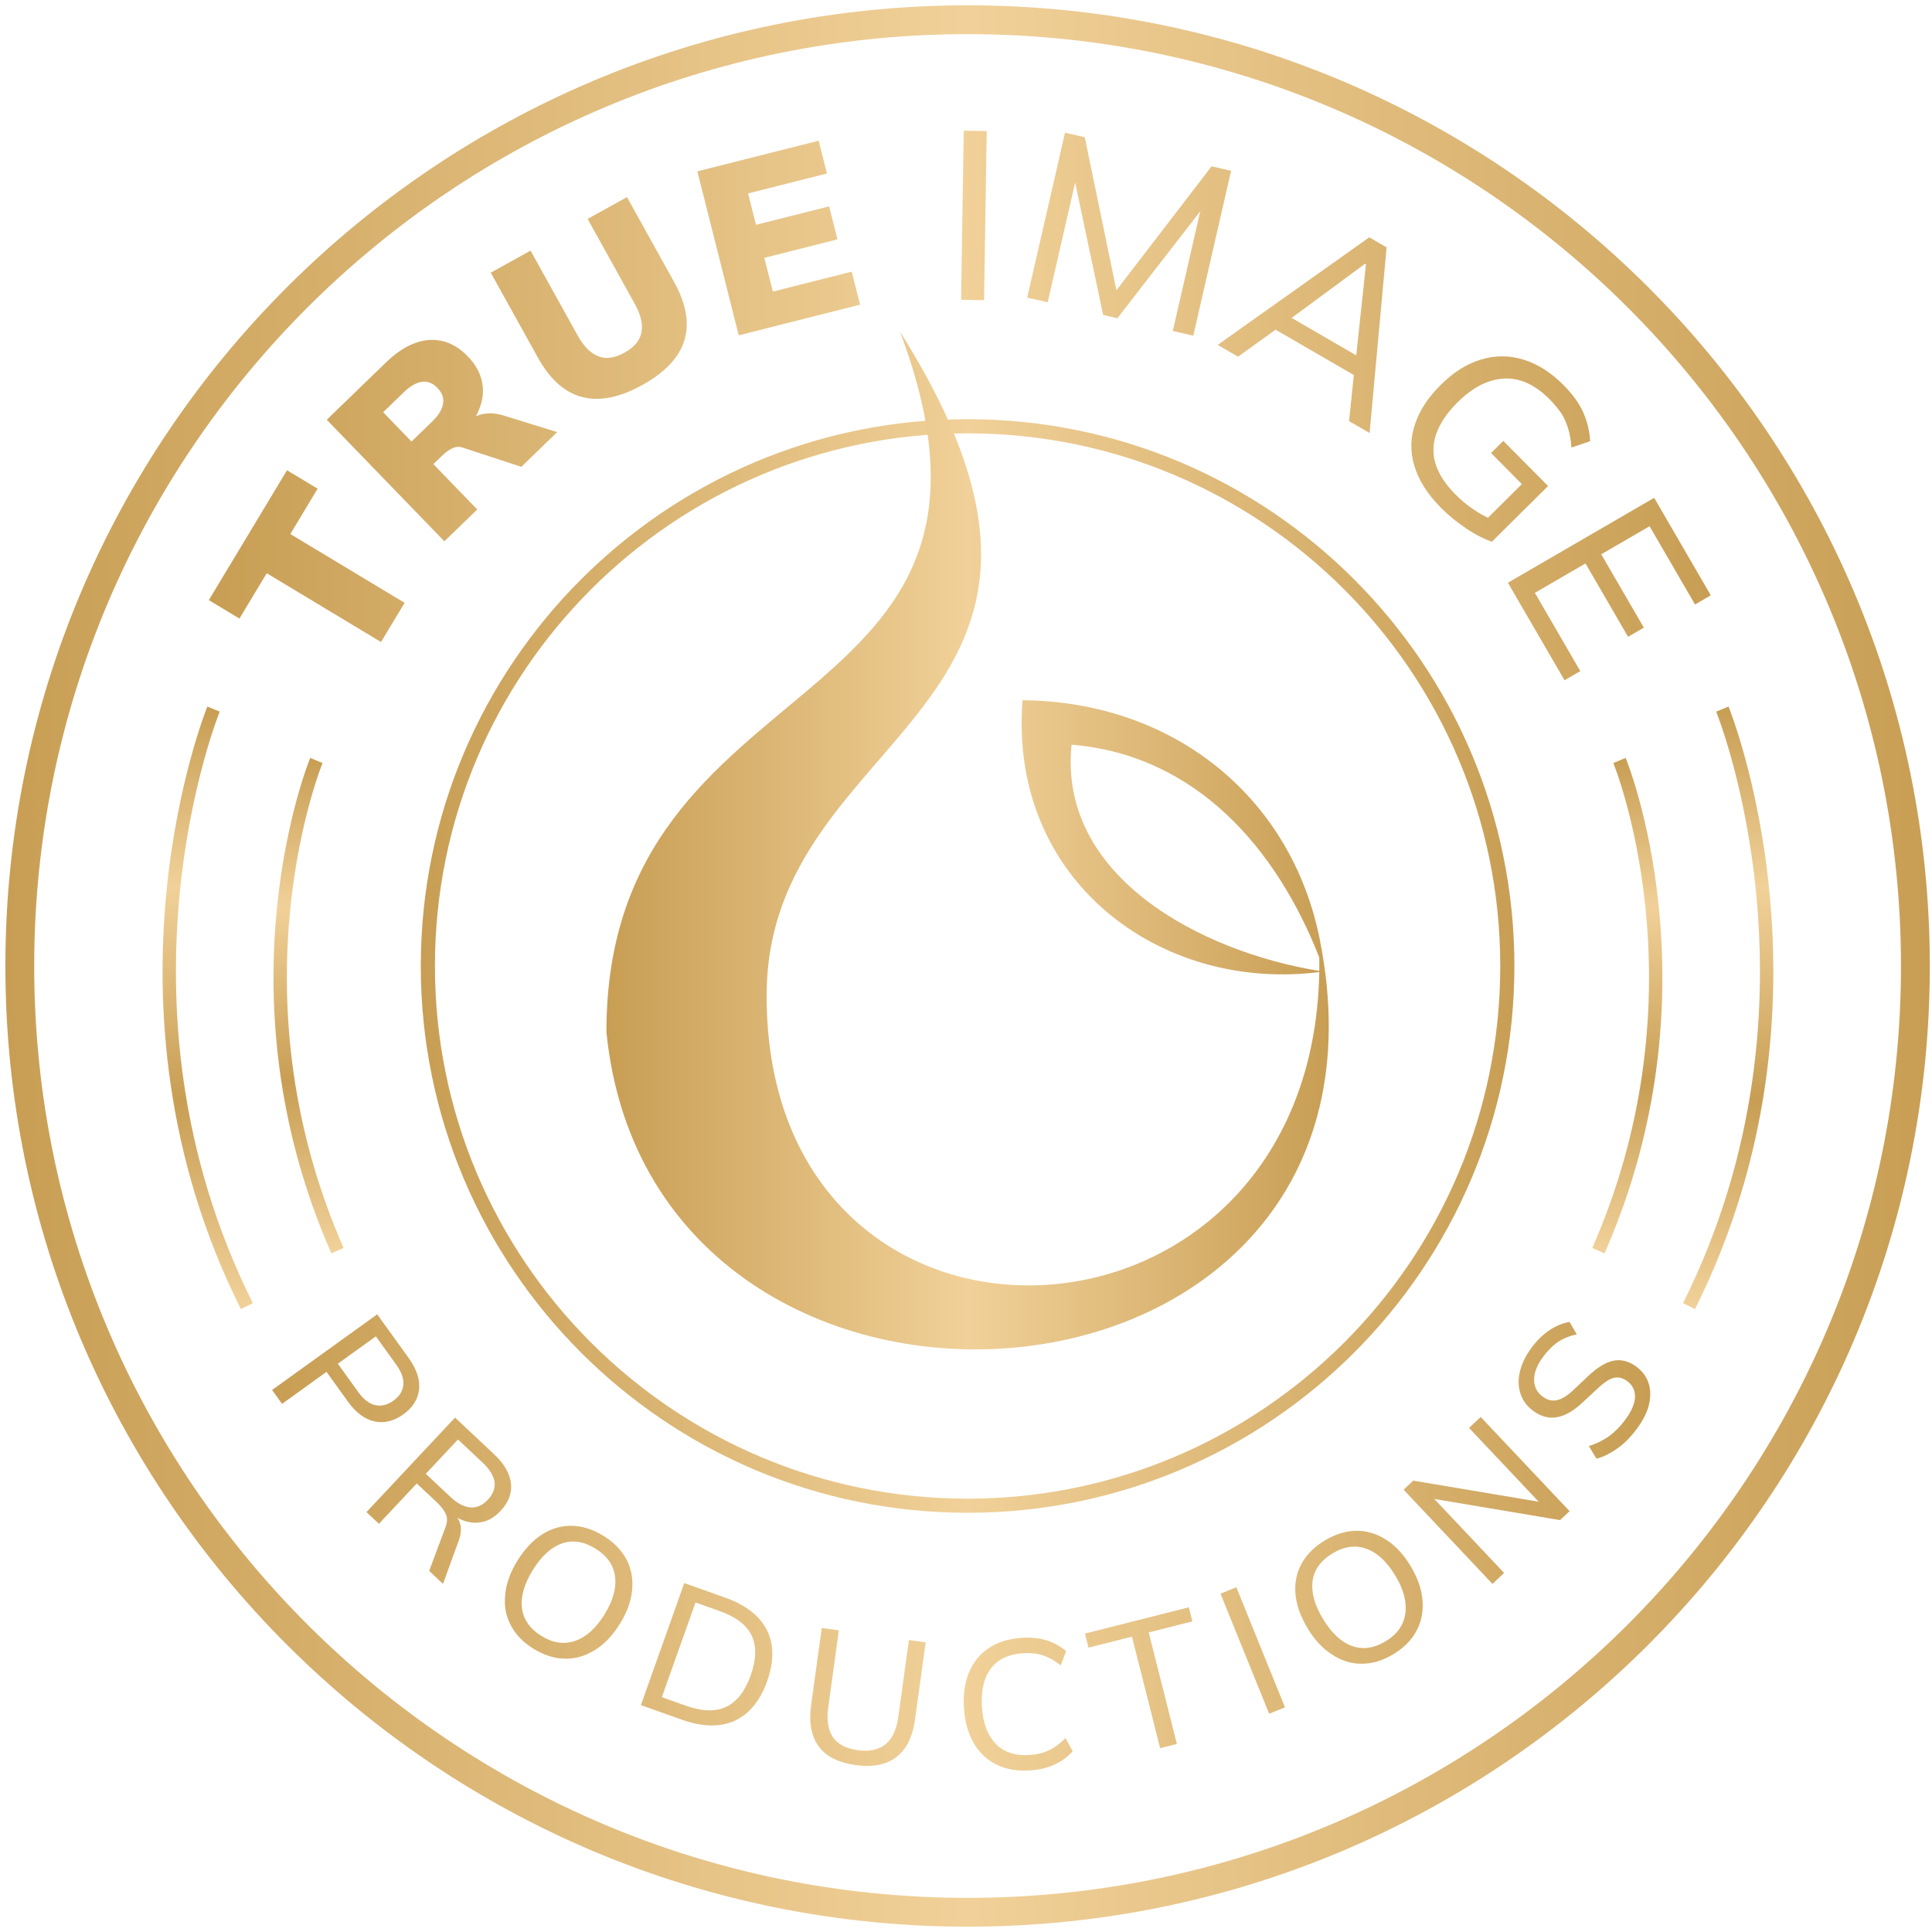
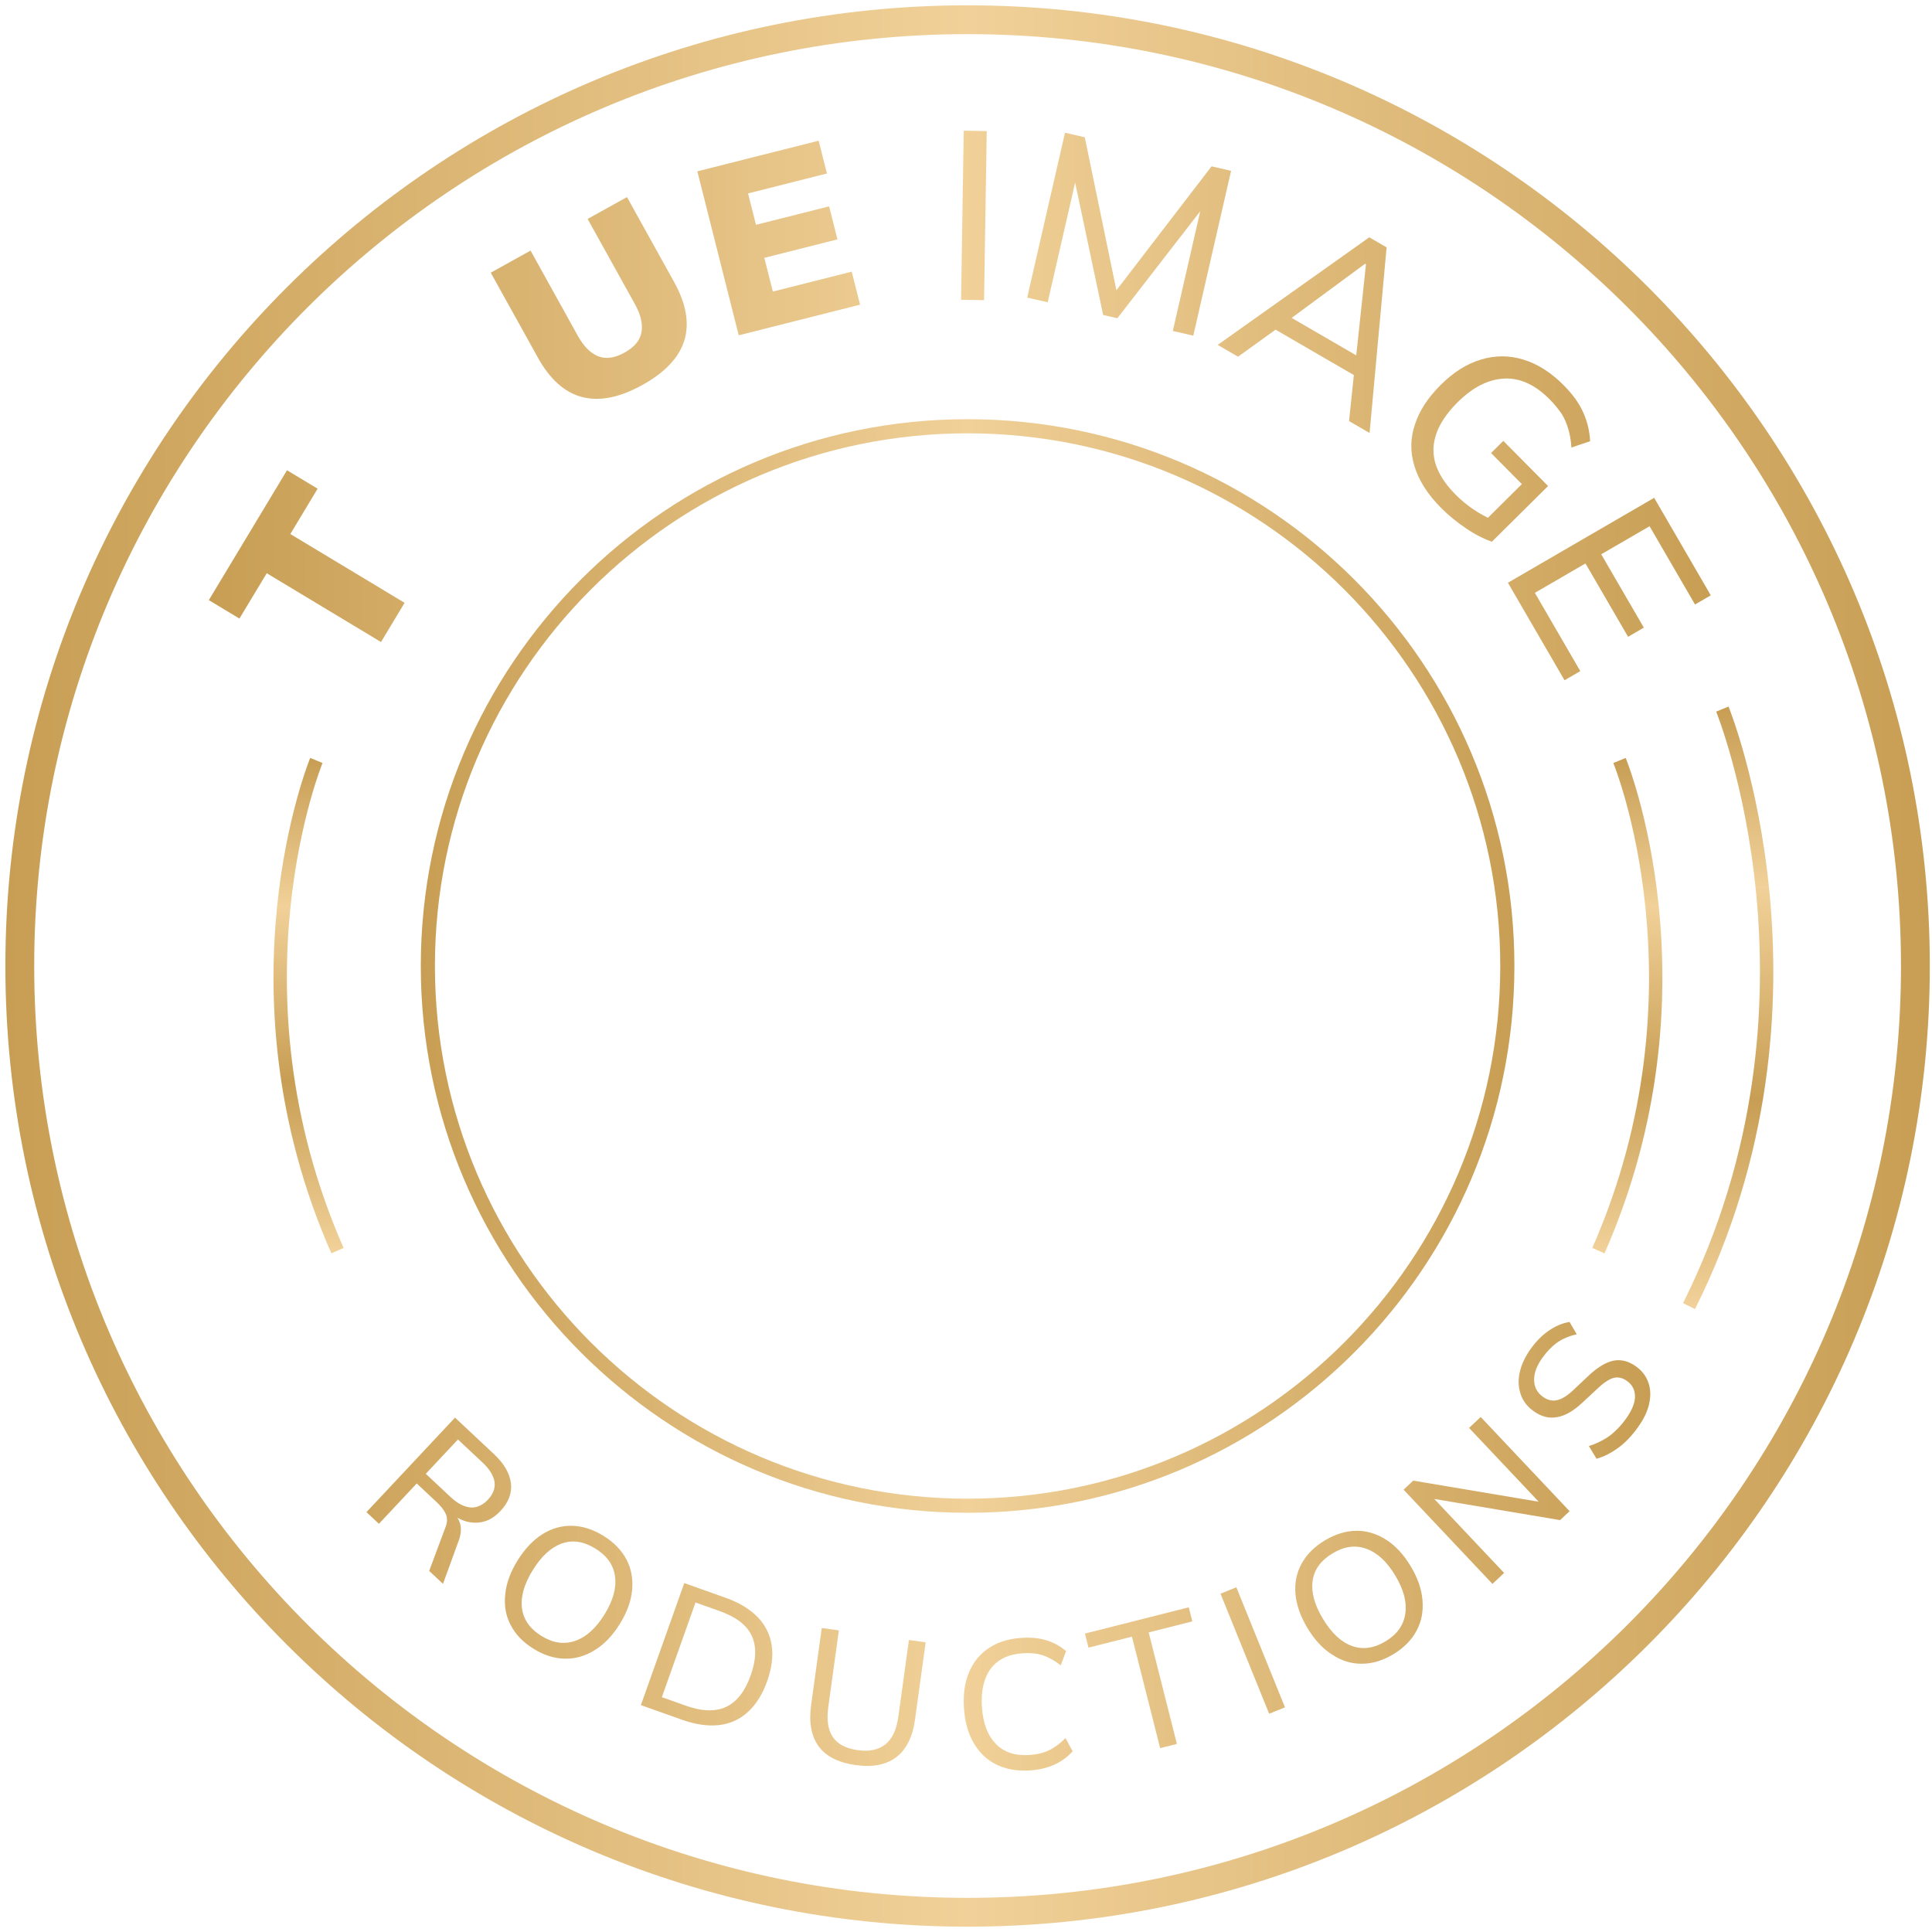
<svg xmlns="http://www.w3.org/2000/svg" width="188" height="188" viewBox="0 0 188 188" fill="none">
  <path fill-rule="evenodd" clip-rule="evenodd" d="M94.155 0.518C145.832 0.518 187.787 42.406 187.787 94C187.787 145.594 145.832 187.482 94.155 187.482C42.478 187.482 0.523 145.594 0.523 94C0.523 42.406 42.478 0.518 94.155 0.518ZM94.155 3.323C44.028 3.323 3.329 43.953 3.329 94C3.329 144.047 44.028 184.677 94.155 184.677C144.283 184.677 184.981 144.047 184.981 94C184.981 43.953 144.283 3.323 94.155 3.323Z" fill="url(#paint0_linear_478_36)" />
  <path fill-rule="evenodd" clip-rule="evenodd" d="M94.156 40.791C123.522 40.791 147.364 64.633 147.364 94C147.364 123.366 123.522 147.208 94.156 147.208C64.789 147.208 40.947 123.366 40.947 94C40.947 64.633 64.789 40.791 94.156 40.791ZM94.156 42.167C65.548 42.167 42.322 65.392 42.322 94C42.322 122.607 65.548 145.833 94.156 145.833C122.763 145.833 145.988 122.607 145.988 94C145.988 65.392 122.763 42.167 94.156 42.167Z" fill="url(#paint1_linear_478_36)" />
  <path d="M37.075 62.474L25.956 55.78L23.299 60.192L20.32 58.398L27.928 45.76L30.908 47.554L28.252 51.966L39.371 58.66L37.075 62.474Z" fill="url(#paint2_linear_478_36)" />
-   <path d="M43.24 52.672L31.796 40.845L37.555 35.273C38.956 33.917 40.354 33.182 41.765 33.083C43.159 33.001 44.4 33.522 45.52 34.679C46.266 35.451 46.727 36.272 46.9 37.144C47.09 38.032 46.994 38.937 46.613 39.858C46.248 40.796 45.616 41.7 44.699 42.587L44.449 42.017L45.314 41.18C45.815 40.695 46.395 40.394 47.052 40.277C47.71 40.161 48.378 40.229 49.108 40.464L54.221 42.045L50.728 45.426L45.087 43.576C44.722 43.441 44.37 43.458 44.047 43.608C43.706 43.775 43.381 43.992 43.069 44.294L42.17 45.164L46.439 49.576L43.24 52.672ZM40.044 42.966L42.05 41.025C42.672 40.423 43.026 39.853 43.111 39.284C43.212 38.731 43.027 38.228 42.556 37.742C42.102 37.272 41.605 37.07 41.049 37.154C40.493 37.237 39.913 37.571 39.29 38.173L37.284 40.115L40.044 42.966Z" fill="url(#paint3_linear_478_36)" />
  <path d="M62.514 37.459C60.305 38.685 58.348 39.076 56.644 38.634C54.94 38.191 53.509 36.903 52.343 34.801L47.755 26.535L51.627 24.386L56.225 32.673C56.803 33.714 57.476 34.381 58.213 34.667C58.96 34.972 59.823 34.841 60.77 34.315C61.717 33.79 62.285 33.127 62.421 32.331C62.568 31.555 62.358 30.631 61.781 29.59L57.182 21.303L61.011 19.178L65.599 27.444C66.765 29.547 67.102 31.442 66.597 33.111C66.091 34.779 64.724 36.232 62.514 37.459Z" fill="url(#paint4_linear_478_36)" />
  <path d="M71.885 32.628L67.857 16.672L79.663 13.691L80.469 16.883L72.793 18.821L73.564 21.876L80.68 20.079L81.492 23.293L74.375 25.09L75.204 28.372L82.88 26.434L83.692 29.648L71.885 32.628Z" fill="url(#paint5_linear_478_36)" />
  <path d="M96.018 12.754L93.78 12.718L93.519 29.173L95.756 29.208L96.018 12.754Z" fill="url(#paint6_linear_478_36)" />
  <path d="M99.956 28.957L103.634 12.916L105.557 13.357L108.812 29.095L108.109 28.934L117.895 16.186L119.795 16.622L116.117 32.662L114.124 32.205L117.154 18.986L117.881 19.152L108.729 30.968L107.345 30.651L104.253 16.028L104.981 16.195L101.95 29.414L99.956 28.957Z" fill="url(#paint7_linear_478_36)" />
  <path d="M118.492 33.562L133.243 23.093L134.929 24.071L133.272 42.134L131.274 40.975L131.805 35.886L132.356 36.854L123.426 31.675L124.623 31.721L120.47 34.709L118.492 33.562ZM132.837 25.664L125.257 31.252L125.003 30.538L132.559 34.921L131.918 35.116L132.92 25.713L132.837 25.664Z" fill="url(#paint8_linear_478_36)" />
  <path d="M140.207 49.401C138.903 48.086 138.05 46.728 137.633 45.346C137.216 43.963 137.235 42.623 137.69 41.291C138.128 39.942 138.968 38.669 140.212 37.436C141.455 36.203 142.753 35.391 144.123 34.982C145.493 34.573 146.866 34.567 148.245 34.996C149.607 35.408 150.923 36.239 152.16 37.486C153.024 38.358 153.67 39.242 154.065 40.138C154.46 41.034 154.688 41.96 154.732 42.933L152.912 43.551C152.871 42.88 152.764 42.274 152.608 41.752C152.451 41.229 152.245 40.722 151.972 40.281C151.666 39.84 151.275 39.346 150.784 38.85C149.394 37.449 147.929 36.766 146.388 36.837C144.848 36.907 143.331 37.665 141.855 39.127C140.347 40.623 139.559 42.116 139.491 43.606C139.423 45.096 140.127 46.601 141.635 48.122C142.16 48.652 142.735 49.133 143.342 49.547C143.95 49.961 144.591 50.309 145.23 50.589L144.129 51.037L148.091 47.109L145.093 44.084L146.286 42.901L150.64 47.294L145.17 52.717C144.413 52.45 143.57 52.032 142.676 51.428C141.781 50.823 140.953 50.154 140.207 49.401Z" fill="url(#paint9_linear_478_36)" />
  <path d="M146.733 56.706L160.964 48.442L166.474 57.931L164.94 58.822L160.517 51.206L155.814 53.937L159.959 61.075L158.425 61.966L154.28 54.828L149.355 57.688L153.777 65.305L152.243 66.195L146.733 56.706Z" fill="url(#paint10_linear_478_36)" />
-   <path d="M26.477 135.259L36.705 127.894L39.755 132.13C40.538 133.218 40.883 134.248 40.779 135.204C40.674 136.16 40.158 136.973 39.244 137.631C38.33 138.289 37.395 138.521 36.455 138.317C35.501 138.123 34.634 137.47 33.85 136.382L31.772 133.495L27.448 136.608L26.477 135.259ZM32.874 132.701L34.859 135.457C35.371 136.168 35.927 136.604 36.522 136.727C37.102 136.86 37.688 136.725 38.283 136.296C38.877 135.868 39.191 135.356 39.249 134.763C39.307 134.171 39.07 133.504 38.558 132.794L36.574 130.037L32.874 132.701Z" fill="url(#paint11_linear_478_36)" />
  <path d="M35.66 147.141L44.279 137.946L48.087 141.516C49.065 142.433 49.602 143.377 49.722 144.347C49.828 145.305 49.478 146.202 48.708 147.023C48.194 147.571 47.637 147.931 47.034 148.076C46.432 148.222 45.812 148.204 45.198 147.997C44.571 147.777 43.965 147.404 43.378 146.854L43.771 146.879L44.084 147.173C44.436 147.503 44.676 147.9 44.791 148.326C44.894 148.765 44.86 149.272 44.663 149.848L43.107 154.122L41.763 152.863L43.335 148.651C43.546 148.139 43.544 147.696 43.38 147.322C43.203 146.935 42.9 146.553 42.47 146.15L40.553 144.353L36.873 148.278L35.66 147.141ZM41.433 143.413L43.846 145.675C44.511 146.299 45.154 146.632 45.788 146.688C46.409 146.731 46.97 146.472 47.483 145.925C47.985 145.39 48.206 144.814 48.123 144.197C48.015 143.58 47.641 142.96 46.975 142.336L44.563 140.075L41.433 143.413Z" fill="url(#paint12_linear_478_36)" />
  <path d="M50.357 151.859C51.054 150.734 51.854 149.884 52.758 149.308C53.661 148.733 54.634 148.452 55.652 148.473C56.669 148.494 57.692 148.812 58.725 149.452C59.743 150.083 60.499 150.866 60.97 151.768C61.442 152.671 61.609 153.657 61.51 154.732C61.412 155.807 61.007 156.902 60.32 158.011C59.623 159.136 58.823 159.986 57.904 160.552C56.976 161.134 56.018 161.423 55.001 161.403C53.974 161.397 52.936 161.07 51.918 160.439C50.884 159.798 50.144 159.024 49.682 158.107C49.211 157.205 49.044 156.218 49.166 155.138C49.265 154.063 49.67 152.968 50.357 151.859ZM51.846 152.782C51.018 154.119 50.657 155.346 50.788 156.458C50.919 157.57 51.55 158.486 52.69 159.193C53.799 159.88 54.876 160.043 55.97 159.669C57.039 159.301 57.983 158.456 58.821 157.103C59.659 155.751 59.996 154.529 59.849 153.408C59.703 152.287 59.062 151.386 57.953 150.698C56.813 149.992 55.721 149.82 54.667 150.197C53.613 150.575 52.684 151.429 51.846 152.782Z" fill="url(#paint13_linear_478_36)" />
  <path d="M62.364 165.923L66.585 154.047L70.611 155.478C71.942 155.951 72.969 156.582 73.734 157.366C74.482 158.144 74.933 159.064 75.094 160.107C75.248 161.168 75.101 162.329 74.651 163.593C74.203 164.856 73.584 165.85 72.795 166.575C72.006 167.3 71.076 167.729 70.004 167.86C68.916 167.986 67.721 167.826 66.39 167.353L62.364 165.923ZM64.404 165.149L66.745 165.981C68.328 166.544 69.645 166.575 70.673 166.087C71.7 165.598 72.501 164.574 73.051 163.024C73.602 161.474 73.628 160.174 73.139 159.147C72.651 158.12 71.603 157.33 70.02 156.767L67.679 155.935L64.404 165.149Z" fill="url(#paint14_linear_478_36)" />
  <path d="M83.284 171.76C81.567 171.523 80.371 170.907 79.658 169.925C78.945 168.942 78.696 167.608 78.928 165.926L79.964 158.417L81.629 158.647L80.6 166.102C80.429 167.342 80.565 168.317 81.029 169.013C81.492 169.708 82.298 170.144 83.485 170.308C84.618 170.464 85.512 170.263 86.182 169.724C86.834 169.182 87.247 168.283 87.418 167.043L88.447 159.588L90.076 159.812L89.04 167.321C88.808 169.003 88.207 170.22 87.237 170.97C86.268 171.721 84.949 171.99 83.284 171.76Z" fill="url(#paint15_linear_478_36)" />
  <path d="M100.236 172.277C98.969 172.36 97.882 172.163 96.956 171.704C96.012 171.247 95.285 170.542 94.739 169.592C94.194 168.661 93.887 167.534 93.801 166.214C93.714 164.894 93.871 163.737 94.289 162.742C94.708 161.748 95.337 160.954 96.212 160.377C97.07 159.801 98.123 159.463 99.39 159.38C100.299 159.32 101.11 159.393 101.824 159.614C102.537 159.836 103.187 160.188 103.738 160.671L103.219 162.049C102.616 161.587 102.039 161.266 101.471 161.071C100.904 160.893 100.255 160.828 99.524 160.876C98.132 160.967 97.09 161.466 96.415 162.37C95.74 163.274 95.445 164.512 95.549 166.1C95.653 167.687 96.107 168.876 96.895 169.684C97.683 170.51 98.782 170.868 100.173 170.776C100.905 170.728 101.54 170.579 102.078 170.311C102.617 170.061 103.146 169.668 103.684 169.131L104.377 170.411C103.894 170.962 103.295 171.396 102.617 171.709C101.921 172.023 101.128 172.219 100.236 172.277Z" fill="url(#paint16_linear_478_36)" />
  <path d="M112.891 170.11L110.149 159.26L105.92 160.329L105.574 158.96L115.678 156.406L116.024 157.775L111.778 158.848L114.521 169.698L112.891 170.11Z" fill="url(#paint17_linear_478_36)" />
  <path d="M120.307 154.457L118.766 155.081L123.499 166.762L125.04 166.138L120.307 154.457Z" fill="url(#paint18_linear_478_36)" />
  <path d="M127.241 158.447C126.557 157.314 126.165 156.215 126.064 155.148C125.963 154.081 126.156 153.088 126.638 152.191C127.12 151.295 127.869 150.529 128.91 149.901C129.935 149.282 130.977 148.966 131.995 148.958C133.013 148.949 133.967 149.25 134.879 149.827C135.791 150.404 136.581 151.263 137.256 152.38C137.939 153.513 138.332 154.612 138.417 155.688C138.512 156.779 138.334 157.764 137.852 158.661C137.379 159.572 136.615 160.347 135.589 160.966C134.549 161.594 133.522 161.901 132.495 161.894C131.478 161.903 130.523 161.602 129.617 161C128.705 160.423 127.915 159.564 127.241 158.447ZM128.74 157.541C129.553 158.888 130.482 159.769 131.531 160.158C132.581 160.548 133.684 160.404 134.832 159.711C135.949 159.037 136.584 158.152 136.75 157.008C136.909 155.889 136.587 154.663 135.765 153.301C134.943 151.939 134.009 151.083 132.944 150.703C131.879 150.322 130.785 150.481 129.668 151.156C128.52 151.849 127.869 152.743 127.725 153.853C127.581 154.963 127.918 156.179 128.74 157.541Z" fill="url(#paint19_linear_478_36)" />
  <path d="M145.231 154.128L136.581 144.961L137.518 144.078L150.429 146.248L150.117 146.543L142.952 138.95L144.083 137.882L152.733 147.049L151.81 147.92L138.898 145.749L139.197 145.467L146.362 153.06L145.231 154.128Z" fill="url(#paint20_linear_478_36)" />
  <path d="M159.392 138.876C158.8 139.706 158.169 140.375 157.483 140.874C156.798 141.373 156.092 141.748 155.356 141.948L154.611 140.714C155.098 140.556 155.565 140.362 155.974 140.127C156.398 139.902 156.799 139.617 157.162 139.262C157.53 138.931 157.885 138.526 158.228 138.045C158.83 137.201 159.116 136.461 159.101 135.836C159.076 135.225 158.828 134.741 158.319 134.378C157.882 134.066 157.444 133.973 157.014 134.083C156.583 134.194 156.041 134.554 155.412 135.159L153.981 136.488C153.117 137.299 152.299 137.769 151.526 137.898C150.757 138.052 149.994 137.86 149.237 137.32C148.626 136.884 148.202 136.34 147.975 135.673C147.752 135.031 147.71 134.32 147.878 133.561C148.035 132.817 148.392 132.04 148.942 131.268C149.451 130.555 150.031 129.959 150.685 129.503C151.339 129.048 152.008 128.756 152.731 128.635L153.432 129.838C152.728 129.994 152.105 130.252 151.563 130.612C151.025 130.997 150.532 131.502 150.086 132.128C149.536 132.899 149.27 133.61 149.283 134.3C149.296 134.99 149.577 135.52 150.144 135.925C150.596 136.247 151.049 136.35 151.493 136.25C151.953 136.161 152.489 135.84 153.087 135.279L154.503 133.939C155.398 133.085 156.223 132.575 156.977 132.41C157.721 132.26 158.455 132.432 159.197 132.962C159.779 133.377 160.174 133.9 160.393 134.518C160.626 135.145 160.639 135.835 160.481 136.579C160.324 137.323 159.953 138.09 159.392 138.876Z" fill="url(#paint21_linear_478_36)" />
-   <path fill-rule="evenodd" clip-rule="evenodd" d="M87.579 32.284C111.065 69.518 74.598 70.517 74.598 96.894C74.598 135.851 127.63 133.814 128.377 94.588C112.81 96.553 98.126 85.588 99.502 68.139C114.038 68.27 125.312 77.323 128.287 90.761C128.287 90.751 128.287 90.74 128.286 90.73C128.303 90.81 128.318 90.891 128.334 90.97C128.368 91.129 128.401 91.289 128.432 91.449C138.134 140.17 63.47 145.489 59.009 100.409C59.009 63.657 102.102 70.897 87.579 32.284ZM104.271 72.463C102.956 85.246 116.752 92.584 128.378 94.481C128.385 94.05 128.383 93.615 128.378 93.175C124.247 82.606 116.413 73.464 104.271 72.463Z" fill="url(#paint22_linear_478_36)" />
-   <path d="M20.779 69C20.779 69 9.188 97.416 24.022 127.097" stroke="url(#paint23_linear_478_36)" stroke-width="1.3" stroke-miterlimit="1.5" stroke-linejoin="round" />
  <path d="M167.599 69C167.599 69 179.19 97.416 164.356 127.097" stroke="url(#paint24_linear_478_36)" stroke-width="1.3" stroke-miterlimit="1.5" stroke-linejoin="round" />
  <path d="M30.786 74C30.786 74 21.631 96.228 32.84 121.699" stroke="url(#paint25_linear_478_36)" stroke-width="1.3" stroke-miterlimit="1.5" stroke-linejoin="round" />
  <path d="M157.592 74C157.592 74 166.746 96.228 155.538 121.699" stroke="url(#paint26_linear_478_36)" stroke-width="1.3" stroke-miterlimit="1.5" stroke-linejoin="round" />
  <defs>
    <linearGradient id="paint0_linear_478_36" x1="187.787" y1="94" x2="0.523" y2="94" gradientUnits="userSpaceOnUse">
      <stop stop-color="#C89E54" />
      <stop offset="0.5" stop-color="#F1D199" />
      <stop offset="1" stop-color="#C89E54" />
    </linearGradient>
    <linearGradient id="paint1_linear_478_36" x1="147.364" y1="94" x2="40.947" y2="94" gradientUnits="userSpaceOnUse">
      <stop stop-color="#C89E54" />
      <stop offset="0.5" stop-color="#F1D199" />
      <stop offset="1" stop-color="#C89E54" />
    </linearGradient>
    <linearGradient id="paint2_linear_478_36" x1="166.475" y1="39.457" x2="20.32" y2="39.457" gradientUnits="userSpaceOnUse">
      <stop stop-color="#C89E54" />
      <stop offset="0.5" stop-color="#F1D199" />
      <stop offset="1" stop-color="#C89E54" />
    </linearGradient>
    <linearGradient id="paint3_linear_478_36" x1="166.475" y1="39.457" x2="20.32" y2="39.457" gradientUnits="userSpaceOnUse">
      <stop stop-color="#C89E54" />
      <stop offset="0.5" stop-color="#F1D199" />
      <stop offset="1" stop-color="#C89E54" />
    </linearGradient>
    <linearGradient id="paint4_linear_478_36" x1="166.475" y1="39.457" x2="20.32" y2="39.457" gradientUnits="userSpaceOnUse">
      <stop stop-color="#C89E54" />
      <stop offset="0.5" stop-color="#F1D199" />
      <stop offset="1" stop-color="#C89E54" />
    </linearGradient>
    <linearGradient id="paint5_linear_478_36" x1="166.475" y1="39.457" x2="20.32" y2="39.457" gradientUnits="userSpaceOnUse">
      <stop stop-color="#C89E54" />
      <stop offset="0.5" stop-color="#F1D199" />
      <stop offset="1" stop-color="#C89E54" />
    </linearGradient>
    <linearGradient id="paint6_linear_478_36" x1="166.475" y1="39.457" x2="20.32" y2="39.457" gradientUnits="userSpaceOnUse">
      <stop stop-color="#C89E54" />
      <stop offset="0.5" stop-color="#F1D199" />
      <stop offset="1" stop-color="#C89E54" />
    </linearGradient>
    <linearGradient id="paint7_linear_478_36" x1="166.475" y1="39.457" x2="20.32" y2="39.457" gradientUnits="userSpaceOnUse">
      <stop stop-color="#C89E54" />
      <stop offset="0.5" stop-color="#F1D199" />
      <stop offset="1" stop-color="#C89E54" />
    </linearGradient>
    <linearGradient id="paint8_linear_478_36" x1="166.475" y1="39.457" x2="20.32" y2="39.457" gradientUnits="userSpaceOnUse">
      <stop stop-color="#C89E54" />
      <stop offset="0.5" stop-color="#F1D199" />
      <stop offset="1" stop-color="#C89E54" />
    </linearGradient>
    <linearGradient id="paint9_linear_478_36" x1="166.475" y1="39.457" x2="20.32" y2="39.457" gradientUnits="userSpaceOnUse">
      <stop stop-color="#C89E54" />
      <stop offset="0.5" stop-color="#F1D199" />
      <stop offset="1" stop-color="#C89E54" />
    </linearGradient>
    <linearGradient id="paint10_linear_478_36" x1="166.475" y1="39.457" x2="20.32" y2="39.457" gradientUnits="userSpaceOnUse">
      <stop stop-color="#C89E54" />
      <stop offset="0.5" stop-color="#F1D199" />
      <stop offset="1" stop-color="#C89E54" />
    </linearGradient>
    <linearGradient id="paint11_linear_478_36" x1="160.586" y1="150.095" x2="26.477" y2="150.095" gradientUnits="userSpaceOnUse">
      <stop stop-color="#C89E54" />
      <stop offset="0.5" stop-color="#F1D199" />
      <stop offset="1" stop-color="#C89E54" />
    </linearGradient>
    <linearGradient id="paint12_linear_478_36" x1="160.586" y1="150.095" x2="26.477" y2="150.095" gradientUnits="userSpaceOnUse">
      <stop stop-color="#C89E54" />
      <stop offset="0.5" stop-color="#F1D199" />
      <stop offset="1" stop-color="#C89E54" />
    </linearGradient>
    <linearGradient id="paint13_linear_478_36" x1="160.586" y1="150.095" x2="26.477" y2="150.095" gradientUnits="userSpaceOnUse">
      <stop stop-color="#C89E54" />
      <stop offset="0.5" stop-color="#F1D199" />
      <stop offset="1" stop-color="#C89E54" />
    </linearGradient>
    <linearGradient id="paint14_linear_478_36" x1="160.586" y1="150.095" x2="26.477" y2="150.095" gradientUnits="userSpaceOnUse">
      <stop stop-color="#C89E54" />
      <stop offset="0.5" stop-color="#F1D199" />
      <stop offset="1" stop-color="#C89E54" />
    </linearGradient>
    <linearGradient id="paint15_linear_478_36" x1="160.586" y1="150.095" x2="26.477" y2="150.095" gradientUnits="userSpaceOnUse">
      <stop stop-color="#C89E54" />
      <stop offset="0.5" stop-color="#F1D199" />
      <stop offset="1" stop-color="#C89E54" />
    </linearGradient>
    <linearGradient id="paint16_linear_478_36" x1="160.586" y1="150.095" x2="26.477" y2="150.095" gradientUnits="userSpaceOnUse">
      <stop stop-color="#C89E54" />
      <stop offset="0.5" stop-color="#F1D199" />
      <stop offset="1" stop-color="#C89E54" />
    </linearGradient>
    <linearGradient id="paint17_linear_478_36" x1="160.586" y1="150.095" x2="26.477" y2="150.095" gradientUnits="userSpaceOnUse">
      <stop stop-color="#C89E54" />
      <stop offset="0.5" stop-color="#F1D199" />
      <stop offset="1" stop-color="#C89E54" />
    </linearGradient>
    <linearGradient id="paint18_linear_478_36" x1="160.586" y1="150.095" x2="26.477" y2="150.095" gradientUnits="userSpaceOnUse">
      <stop stop-color="#C89E54" />
      <stop offset="0.5" stop-color="#F1D199" />
      <stop offset="1" stop-color="#C89E54" />
    </linearGradient>
    <linearGradient id="paint19_linear_478_36" x1="160.586" y1="150.095" x2="26.477" y2="150.095" gradientUnits="userSpaceOnUse">
      <stop stop-color="#C89E54" />
      <stop offset="0.5" stop-color="#F1D199" />
      <stop offset="1" stop-color="#C89E54" />
    </linearGradient>
    <linearGradient id="paint20_linear_478_36" x1="160.586" y1="150.095" x2="26.477" y2="150.095" gradientUnits="userSpaceOnUse">
      <stop stop-color="#C89E54" />
      <stop offset="0.5" stop-color="#F1D199" />
      <stop offset="1" stop-color="#C89E54" />
    </linearGradient>
    <linearGradient id="paint21_linear_478_36" x1="160.586" y1="150.095" x2="26.477" y2="150.095" gradientUnits="userSpaceOnUse">
      <stop stop-color="#C89E54" />
      <stop offset="0.5" stop-color="#F1D199" />
      <stop offset="1" stop-color="#C89E54" />
    </linearGradient>
    <linearGradient id="paint22_linear_478_36" x1="129.301" y1="81.796" x2="59.009" y2="81.796" gradientUnits="userSpaceOnUse">
      <stop stop-color="#C89E54" />
      <stop offset="0.5" stop-color="#F1D199" />
      <stop offset="1" stop-color="#C89E54" />
    </linearGradient>
    <linearGradient id="paint23_linear_478_36" x1="20.245" y1="127.097" x2="20.245" y2="69" gradientUnits="userSpaceOnUse">
      <stop stop-color="#F1D199" />
      <stop offset="0.346" stop-color="#C89E54" />
      <stop offset="0.702" stop-color="#F1D199" />
      <stop offset="1" stop-color="#C89E54" />
    </linearGradient>
    <linearGradient id="paint24_linear_478_36" x1="168.132" y1="127.097" x2="168.132" y2="69" gradientUnits="userSpaceOnUse">
      <stop stop-color="#F1D199" />
      <stop offset="0.346" stop-color="#C89E54" />
      <stop offset="0.702" stop-color="#F1D199" />
      <stop offset="1" stop-color="#C89E54" />
    </linearGradient>
    <linearGradient id="paint25_linear_478_36" x1="30.052" y1="121.699" x2="30.052" y2="74" gradientUnits="userSpaceOnUse">
      <stop stop-color="#F1D199" />
      <stop offset="0.346" stop-color="#C89E54" />
      <stop offset="0.702" stop-color="#F1D199" />
      <stop offset="1" stop-color="#C89E54" />
    </linearGradient>
    <linearGradient id="paint26_linear_478_36" x1="158.326" y1="121.699" x2="158.326" y2="74" gradientUnits="userSpaceOnUse">
      <stop stop-color="#F1D199" />
      <stop offset="0.346" stop-color="#C89E54" />
      <stop offset="0.702" stop-color="#F1D199" />
      <stop offset="1" stop-color="#C89E54" />
    </linearGradient>
  </defs>
</svg>